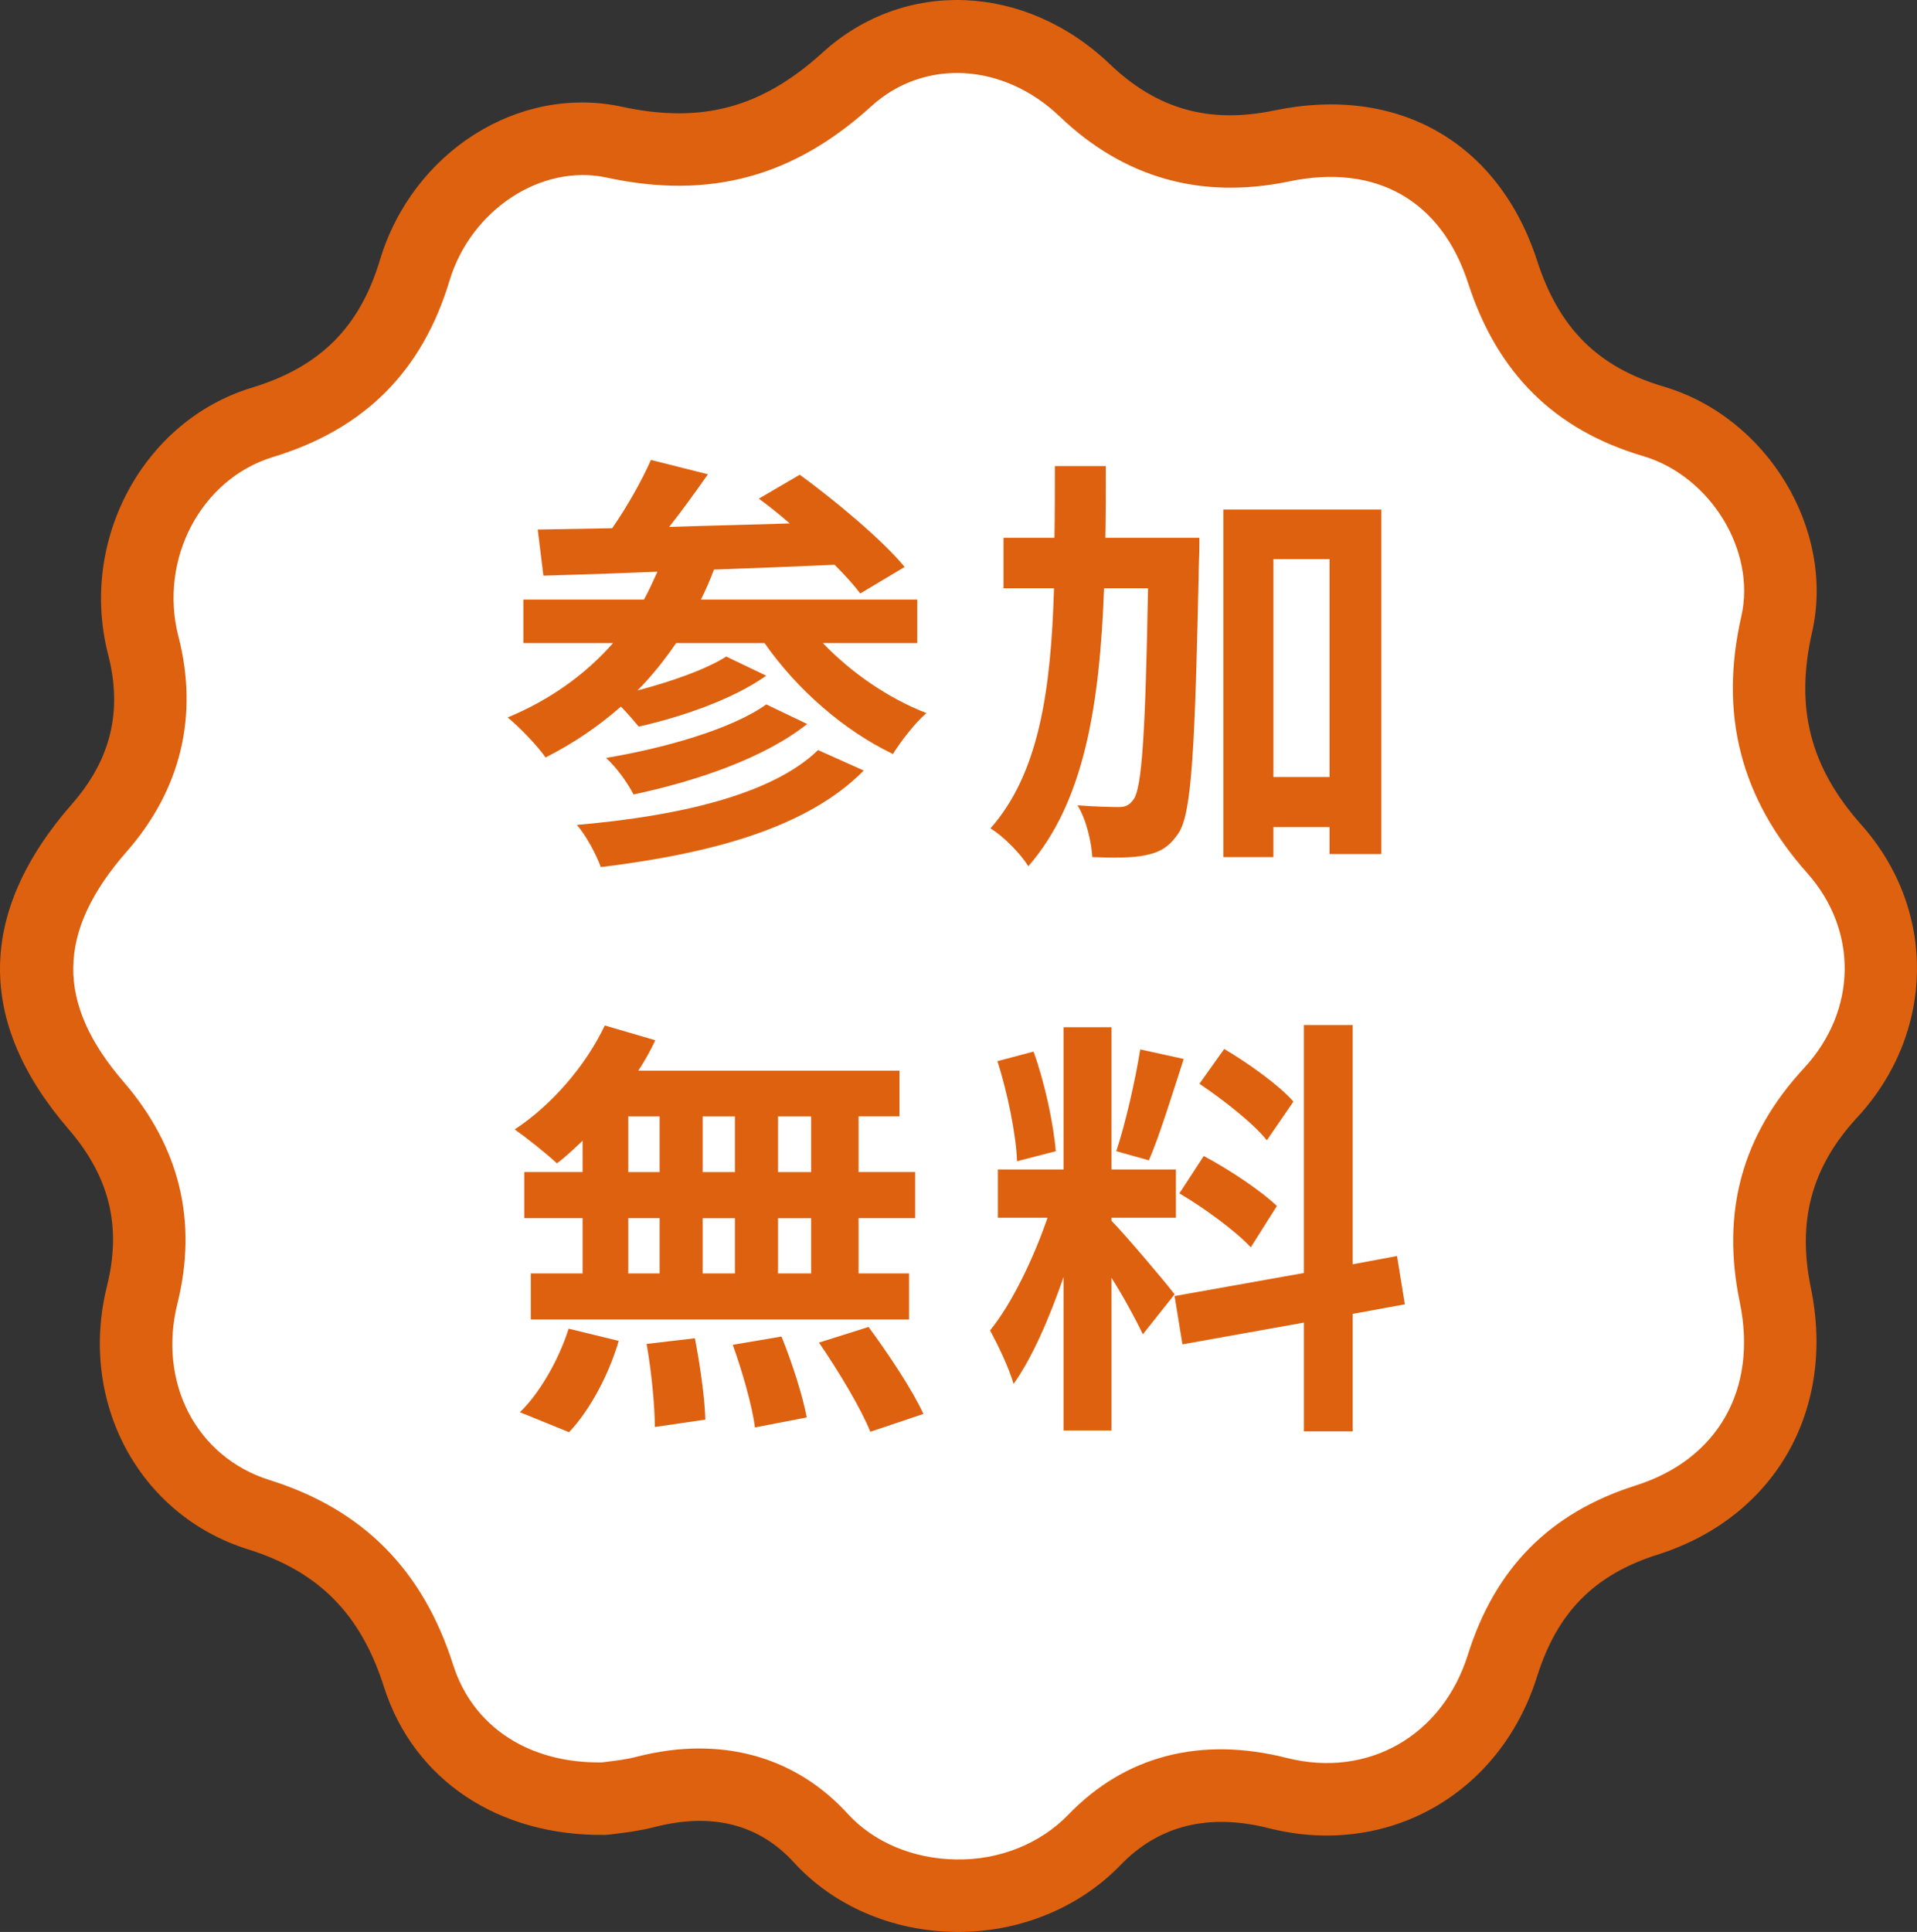
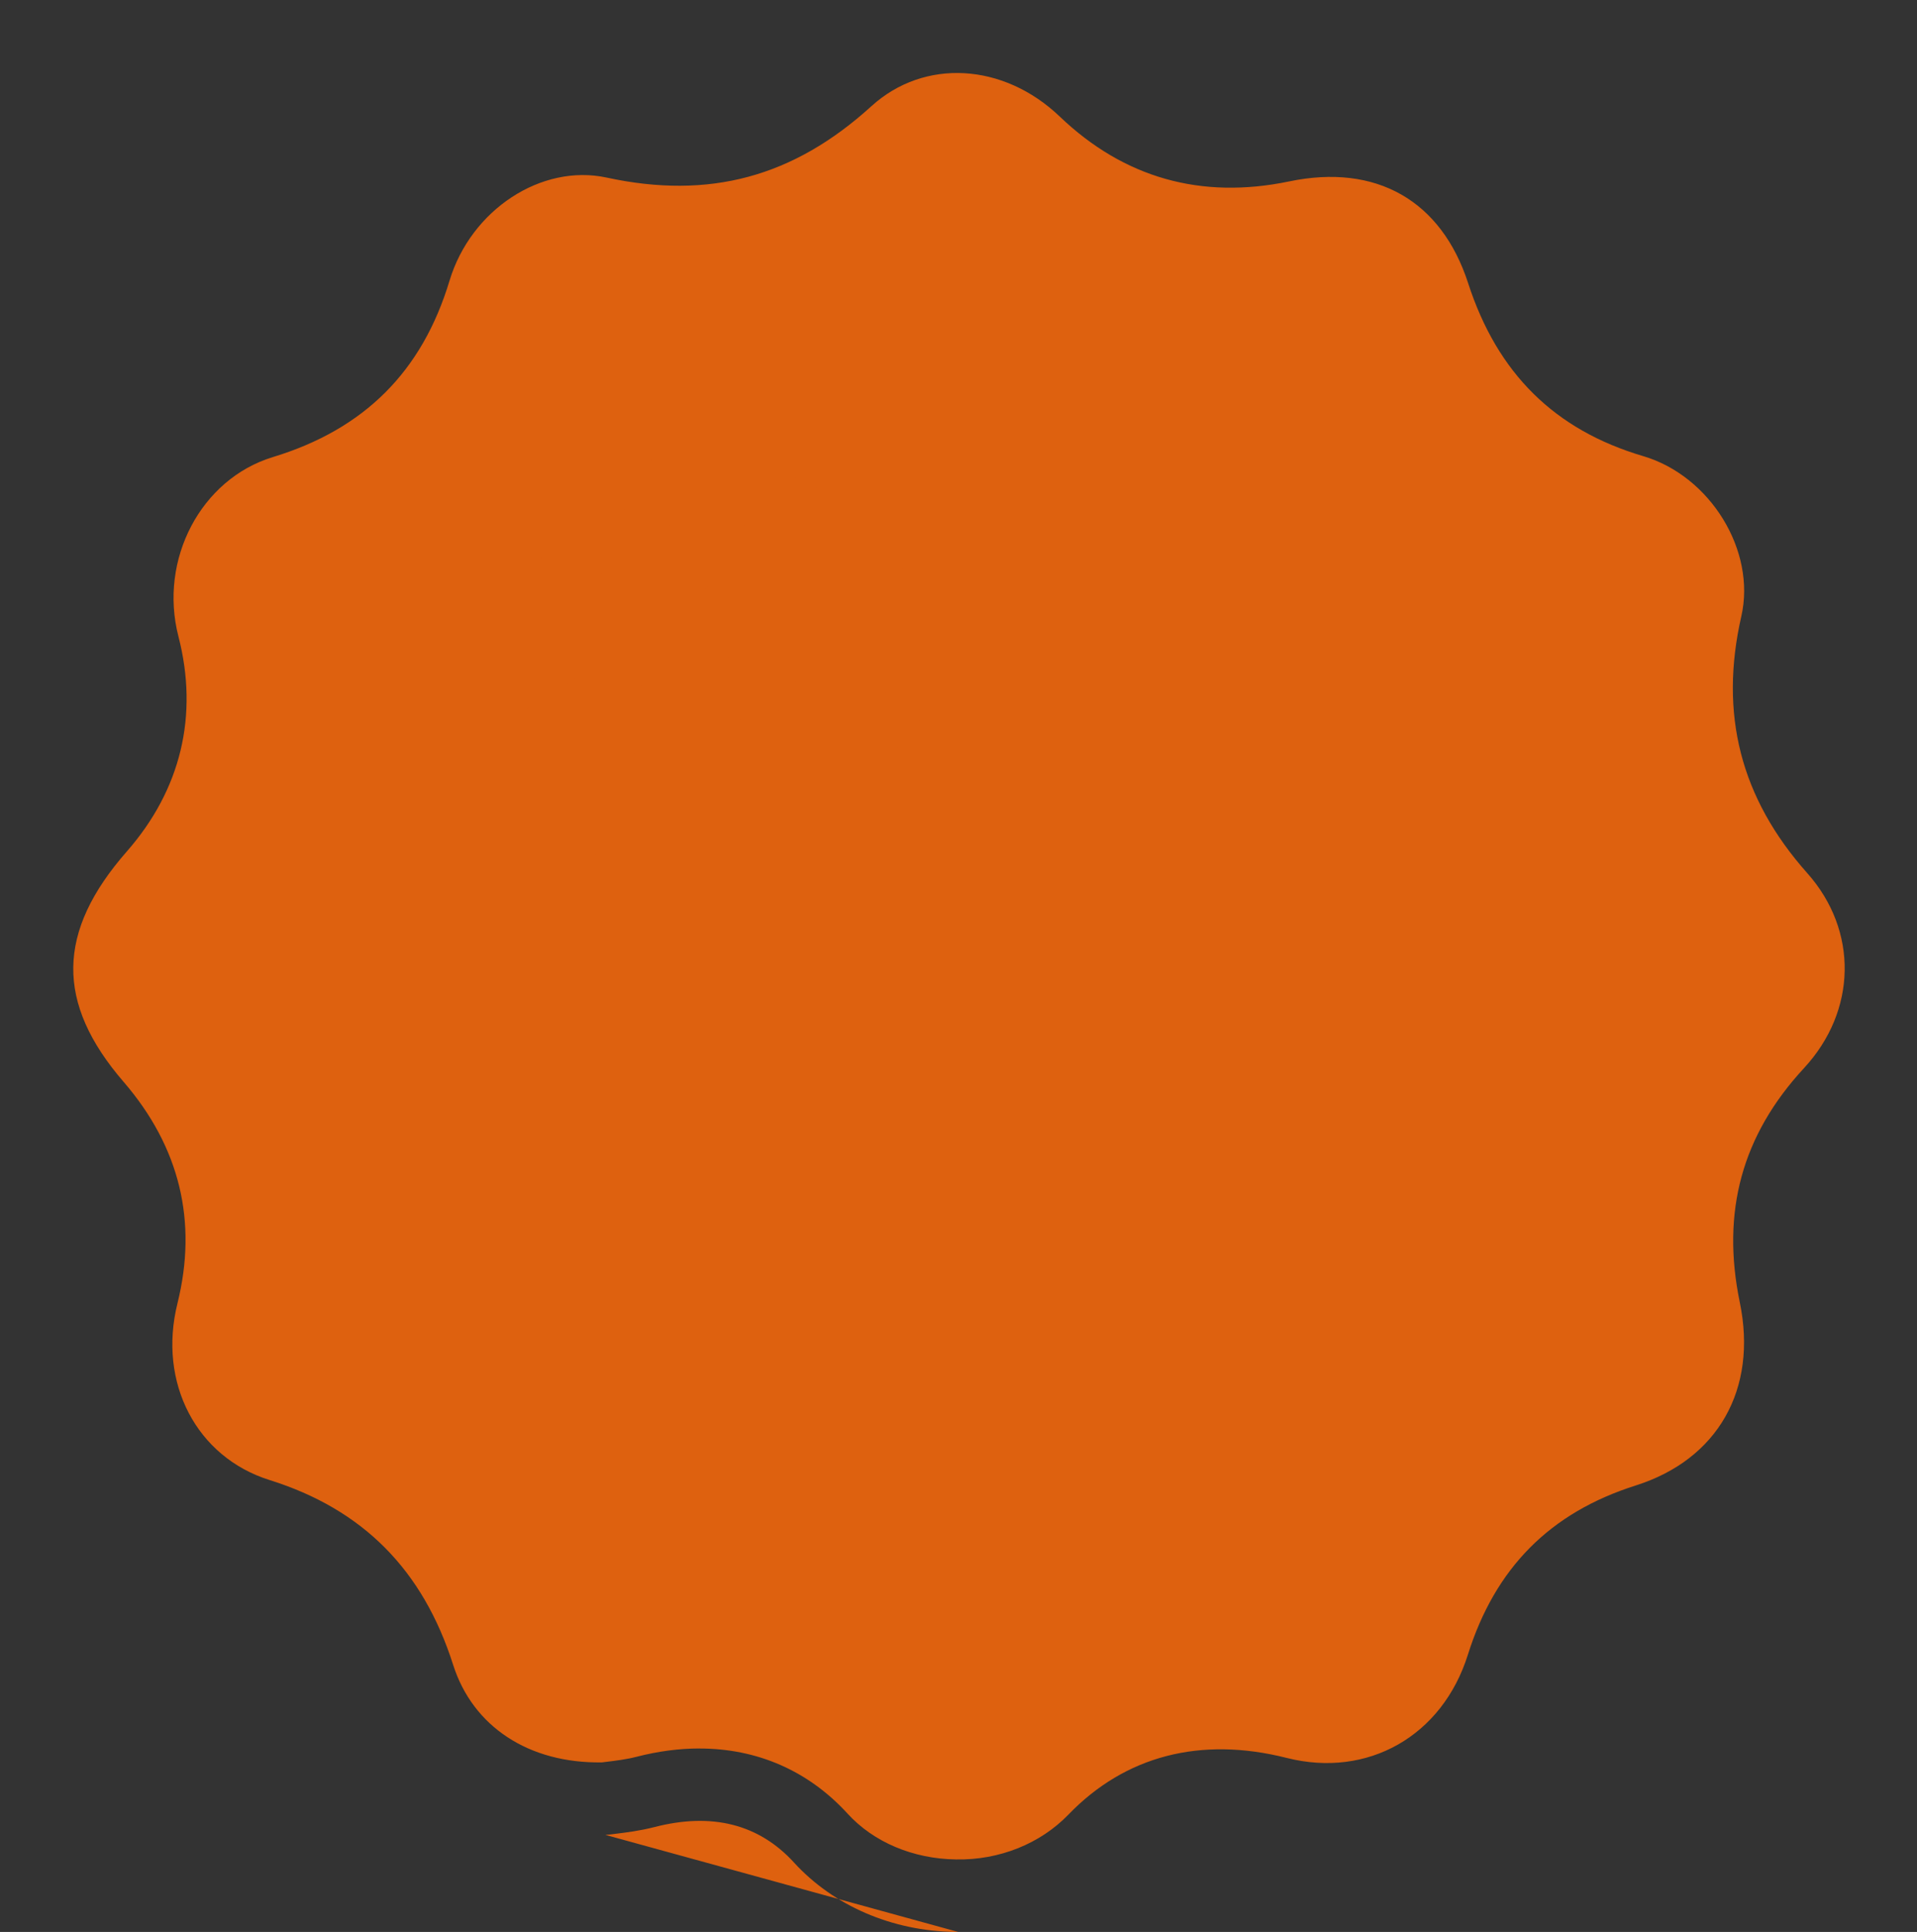
<svg xmlns="http://www.w3.org/2000/svg" id="b" data-name="レイヤー 2" viewBox="0 0 132 133">
  <rect x="0" y="0" width="132" height="133" fill="#333333" stroke="none" />
  <g id="c" data-name="header">
    <g>
      <g>
-         <path d="M41.643,123.823c.475-.075,1.663-.167,2.8-.46,4.625-1.192,8.918-.281,12.077,3.178,4.681,5.126,13.742,5.403,18.849.11,3.361-3.483,7.744-4.442,12.611-3.213,6.914,1.746,13.306-1.871,15.474-8.772,1.621-5.16,4.787-8.392,9.928-10.021,6.883-2.181,10.354-8.27,8.86-15.492-1.116-5.394.082-9.897,3.808-13.925,4.439-4.799,4.681-11.805.257-16.779-4.086-4.593-5.336-9.478-3.969-15.47,1.335-5.852-2.646-12.245-8.486-13.97-5.37-1.586-8.657-4.949-10.386-10.283-2.254-6.953-8.042-10.168-15.21-8.678-5.199,1.081-9.671-.108-13.554-3.82-4.694-4.487-11.625-5.085-16.385-.76-4.784,4.347-9.768,5.672-16.026,4.32-5.859-1.266-11.887,2.702-13.733,8.819-1.675,5.551-5.064,8.82-10.498,10.474-6.289,1.914-9.868,8.874-8.195,15.36,1.22,4.73.155,8.918-3.011,12.53-5.671,6.471-5.804,12.687-.236,19.142,3.287,3.811,4.409,8.046,3.174,13.02-1.64,6.601,1.648,13.143,8.021,15.142,5.772,1.81,9.189,5.393,11.007,11.098,1.702,5.345,6.616,8.556,12.824,8.451Z" fill="#fff" stroke-width="0" />
-         <path d="M65.978,133c-.075,0-.15-.001-.225-.002-4.322-.059-8.36-1.8-11.078-4.775-2.414-2.644-5.646-3.465-9.607-2.444-1.011.261-1.993.38-2.642.459-.161.019-.295.035-.392.05l-.348.03c-7.353.111-13.206-3.779-15.247-10.19-1.599-5.02-4.49-7.942-9.374-9.473-7.51-2.356-11.679-10.148-9.697-18.124,1.017-4.093.178-7.521-2.641-10.789-6.384-7.4-6.3-14.942.249-22.415,2.661-3.037,3.47-6.394,2.471-10.263-2.026-7.853,2.409-16.094,9.886-18.37,4.704-1.432,7.428-4.148,8.834-8.807,2.246-7.442,9.559-12.073,16.653-10.538,5.503,1.188,9.634.074,13.817-3.727,5.63-5.116,13.953-4.779,19.793.803,3.243,3.1,6.84,4.112,11.319,3.18,8.515-1.769,15.451,2.196,18.095,10.352,1.508,4.653,4.197,7.324,8.717,8.659,7.147,2.11,11.824,9.858,10.213,16.918-1.185,5.194-.136,9.283,3.401,13.258,5.207,5.854,5.085,14.32-.289,20.131-3.135,3.389-4.15,7.115-3.196,11.726,1.746,8.439-2.495,15.823-10.551,18.376-4.35,1.379-6.91,3.966-8.3,8.389-2.547,8.112-10.313,12.504-18.47,10.444-4.141-1.046-7.574-.196-10.201,2.526-2.838,2.941-6.906,4.617-11.19,4.617ZM48.167,120.371c3.97,0,7.497,1.53,10.198,4.488,1.79,1.96,4.508,3.108,7.456,3.148,2.985.061,5.817-1.085,7.751-3.089,3.905-4.047,9.1-5.396,15.022-3.9,5.588,1.414,10.722-1.508,12.479-7.1,1.876-5.972,5.656-9.784,11.556-11.653,5.659-1.793,8.406-6.624,7.169-12.608-1.29-6.24.155-11.514,4.42-16.124,3.652-3.948,3.744-9.47.224-13.427-4.59-5.16-6.074-10.944-4.538-17.683,1.027-4.505-2.131-9.655-6.758-11.022-6.097-1.801-10.04-5.695-12.054-11.907-1.847-5.696-6.341-8.252-12.324-7.004-6.063,1.26-11.376-.241-15.79-4.461-3.887-3.716-9.346-4.018-12.977-.717-5.369,4.879-11.164,6.442-18.234,4.912-4.487-.965-9.34,2.215-10.814,7.101-1.887,6.253-5.865,10.225-12.162,12.141-4.954,1.508-7.872,7.048-6.504,12.349,1.401,5.431.173,10.548-3.551,14.797-4.848,5.533-4.917,10.427-.223,15.868,3.861,4.476,5.108,9.608,3.706,15.251-1.358,5.466,1.31,10.58,6.345,12.159,6.419,2.013,10.553,6.175,12.639,12.722,1.353,4.249,5.204,6.795,10.252,6.714.108-.014.233-.03.372-.046.55-.067,1.304-.158,1.996-.337,1.492-.385,2.948-.575,4.347-.575Z" fill="#de610f" stroke-width="0" />
+         <path d="M65.978,133c-.075,0-.15-.001-.225-.002-4.322-.059-8.36-1.8-11.078-4.775-2.414-2.644-5.646-3.465-9.607-2.444-1.011.261-1.993.38-2.642.459-.161.019-.295.035-.392.05l-.348.03ZM48.167,120.371c3.97,0,7.497,1.53,10.198,4.488,1.79,1.96,4.508,3.108,7.456,3.148,2.985.061,5.817-1.085,7.751-3.089,3.905-4.047,9.1-5.396,15.022-3.9,5.588,1.414,10.722-1.508,12.479-7.1,1.876-5.972,5.656-9.784,11.556-11.653,5.659-1.793,8.406-6.624,7.169-12.608-1.29-6.24.155-11.514,4.42-16.124,3.652-3.948,3.744-9.47.224-13.427-4.59-5.16-6.074-10.944-4.538-17.683,1.027-4.505-2.131-9.655-6.758-11.022-6.097-1.801-10.04-5.695-12.054-11.907-1.847-5.696-6.341-8.252-12.324-7.004-6.063,1.26-11.376-.241-15.79-4.461-3.887-3.716-9.346-4.018-12.977-.717-5.369,4.879-11.164,6.442-18.234,4.912-4.487-.965-9.34,2.215-10.814,7.101-1.887,6.253-5.865,10.225-12.162,12.141-4.954,1.508-7.872,7.048-6.504,12.349,1.401,5.431.173,10.548-3.551,14.797-4.848,5.533-4.917,10.427-.223,15.868,3.861,4.476,5.108,9.608,3.706,15.251-1.358,5.466,1.31,10.58,6.345,12.159,6.419,2.013,10.553,6.175,12.639,12.722,1.353,4.249,5.204,6.795,10.252,6.714.108-.014.233-.03.372-.046.55-.067,1.304-.158,1.996-.337,1.492-.385,2.948-.575,4.347-.575Z" fill="#de610f" stroke-width="0" />
      </g>
      <g>
        <path d="M56.66,44.271c1.918,2.006,4.496,3.803,7.134,4.821-.779.659-1.768,1.946-2.308,2.815-3.387-1.617-6.624-4.462-8.842-7.636h-6.085c-.809,1.168-1.678,2.276-2.668,3.264,2.278-.599,4.706-1.438,6.115-2.336l2.757,1.318c-2.338,1.647-5.845,2.845-8.782,3.504-.33-.39-.78-.929-1.229-1.377-1.559,1.377-3.297,2.546-5.186,3.504-.509-.749-1.828-2.126-2.608-2.756,2.877-1.198,5.335-2.934,7.254-5.121h-6.174v-2.995h8.303c.33-.599.629-1.258.929-1.917-2.937.12-5.605.21-7.853.27l-.39-3.175c1.499-.03,3.237-.059,5.125-.09,1.019-1.467,2.038-3.264,2.668-4.702l3.926.989c-.839,1.198-1.768,2.486-2.668,3.624,2.668-.09,5.485-.15,8.303-.24-.72-.629-1.439-1.198-2.128-1.707l2.817-1.647c2.458,1.797,5.665,4.463,7.223,6.349l-3.058,1.827c-.449-.599-1.049-1.258-1.768-1.977-2.758.12-5.605.239-8.303.33-.27.719-.57,1.407-.9,2.066h14.897v2.995h-6.504ZM59.477,53.045c-3.897,3.953-10.521,5.72-18.104,6.648-.33-.898-.989-2.126-1.649-2.905,6.954-.599,13.428-2.066,16.605-5.151l3.147,1.408ZM55.581,49.841c-2.937,2.336-7.583,3.923-11.959,4.852-.39-.779-1.169-1.857-1.889-2.516,3.957-.658,8.662-1.977,11.03-3.684l2.817,1.348Z" fill="#de610f" stroke-width="0" />
-         <path d="M82.588,37.023s0,1.168-.03,1.617c-.27,12.758-.48,17.34-1.409,18.718-.689,1.018-1.319,1.318-2.308,1.527-.869.18-2.218.18-3.627.12-.059-.989-.389-2.546-1.019-3.564,1.199.09,2.278.12,2.847.12.45,0,.72-.12,1.019-.539.569-.809.809-4.522.989-14.525h-3.027c-.299,7.996-1.349,14.704-5.215,19.137-.54-.869-1.708-2.066-2.608-2.605,3.357-3.804,4.166-9.523,4.376-16.531h-3.477v-3.474h3.507c.03-1.587.03-3.235.03-4.941h3.507c0,1.677,0,3.324-.03,4.941h6.474ZM95.117,35.077v23.719h-3.567v-1.857h-3.867v2.066h-3.447v-23.928h10.88ZM91.55,53.494v-15.004h-3.867v15.004h3.867Z" fill="#de610f" stroke-width="0" />
-         <path d="M40.115,78.532c-.599.569-1.169,1.109-1.768,1.557-.66-.629-2.098-1.767-2.908-2.336,2.518-1.647,4.886-4.372,6.205-7.158l3.477,1.018c-.329.719-.719,1.408-1.169,2.096h17.984v3.144h-2.817v3.833h3.897v3.174h-3.897v3.804h3.477v3.174h-26.047v-3.174h3.567v-3.804h-4.016v-3.174h4.016v-2.156ZM35.798,97.219c1.319-1.258,2.668-3.564,3.357-5.75l3.447.839c-.66,2.276-1.948,4.732-3.417,6.289l-3.387-1.377ZM43.262,80.689h2.158v-3.833h-2.158v3.833ZM43.262,87.666h2.158v-3.804h-2.158v3.804ZM47.848,92.129c.36,1.827.689,4.192.72,5.6l-3.477.509c0-1.438-.24-3.893-.569-5.72l3.327-.39ZM50.605,80.689v-3.833h-2.218v3.833h2.218ZM48.387,83.863v3.804h2.218v-3.804h-2.218ZM53.812,92.009c.72,1.767,1.469,4.103,1.739,5.571l-3.567.689c-.18-1.438-.869-3.864-1.529-5.69l3.357-.569ZM55.851,76.855h-2.278v3.833h2.278v-3.833ZM55.851,83.863h-2.278v3.804h2.278v-3.804ZM59.807,91.35c1.349,1.827,3.027,4.342,3.777,5.989l-3.656,1.228c-.63-1.587-2.218-4.223-3.537-6.139l3.417-1.078Z" fill="#de610f" stroke-width="0" />
-         <path d="M78.692,91.859c-.449-.958-1.289-2.516-2.158-3.893v10.512h-3.297v-10.572c-.959,2.785-2.158,5.571-3.447,7.367-.299-1.078-1.079-2.695-1.618-3.684,1.499-1.827,3.027-5.031,3.956-7.756h-3.417v-3.324h4.526v-9.793h3.297v9.793h4.436v3.324h-4.436v.21c.869.869,3.717,4.223,4.346,5.061l-2.188,2.755ZM70.03,79.94c-.06-1.827-.66-4.732-1.349-6.888l2.488-.658c.78,2.156,1.379,5.001,1.529,6.858l-2.668.689ZM81.509,72.902c-.779,2.396-1.649,5.241-2.398,6.978l-2.248-.629c.63-1.887,1.319-4.912,1.649-7.008l2.997.658ZM93.139,90.452v8.086h-3.357v-7.487l-8.363,1.497-.54-3.324,8.902-1.588v-17.07h3.357v16.471l3.058-.569.54,3.324-3.597.659ZM82.888,79.581c1.739.928,3.957,2.396,5.036,3.444l-1.798,2.845c-.989-1.078-3.178-2.696-4.916-3.714l1.678-2.575ZM87.234,78.502c-.929-1.168-2.997-2.785-4.646-3.893l1.708-2.396c1.679.989,3.807,2.516,4.766,3.624l-1.829,2.665Z" fill="#de610f" stroke-width="0" />
      </g>
    </g>
  </g>
</svg>